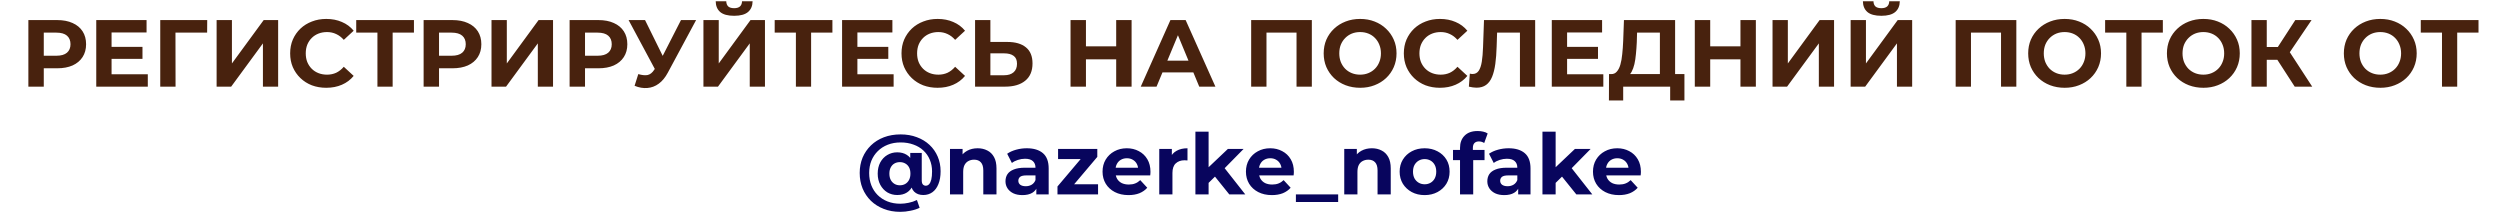
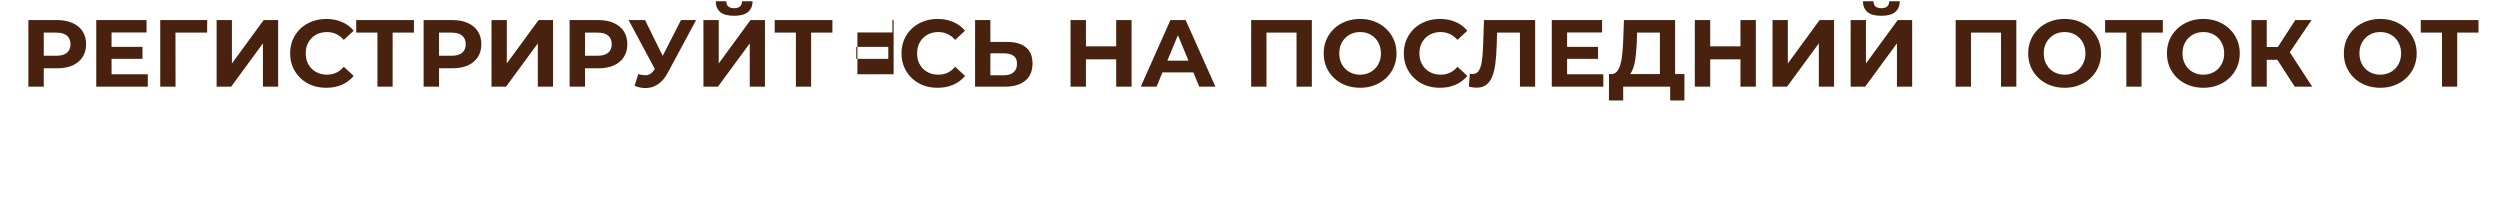
<svg xmlns="http://www.w3.org/2000/svg" width="1183" height="101" viewBox="0 0 1183 101" fill="none">
-   <path d="M13.425 41V9.5H27.06C29.88 9.5 32.31 9.965 34.35 10.895C36.39 11.795 37.965 13.1 39.075 14.81C40.185 16.52 40.74 18.56 40.74 20.93C40.74 23.27 40.185 25.295 39.075 27.005C37.965 28.715 36.39 30.035 34.35 30.965C32.31 31.865 29.88 32.315 27.06 32.315H17.475L20.715 29.03V41H13.425ZM20.715 29.84L17.475 26.375H26.655C28.905 26.375 30.585 25.895 31.695 24.935C32.805 23.975 33.36 22.64 33.36 20.93C33.36 19.19 32.805 17.84 31.695 16.88C30.585 15.92 28.905 15.44 26.655 15.44H17.475L20.715 11.975V29.84ZM52.254 22.19H67.419V27.86H52.254V22.19ZM52.794 35.15H69.939V41H45.549V9.5H69.354V15.35H52.794V35.15ZM75.828 41V9.5H98.058L98.013 15.44H81.363L83.028 13.775L83.073 41H75.828ZM102.502 41V9.5H109.747V30.02L124.777 9.5H131.617V41H124.417V20.525L109.387 41H102.502ZM154.355 41.54C151.925 41.54 149.66 41.15 147.56 40.37C145.49 39.56 143.69 38.42 142.16 36.95C140.63 35.48 139.43 33.755 138.56 31.775C137.72 29.795 137.3 27.62 137.3 25.25C137.3 22.88 137.72 20.705 138.56 18.725C139.43 16.745 140.63 15.02 142.16 13.55C143.72 12.08 145.535 10.955 147.605 10.175C149.675 9.365 151.94 8.96 154.4 8.96C157.13 8.96 159.59 9.44 161.78 10.4C164 11.33 165.86 12.71 167.36 14.54L162.68 18.86C161.6 17.63 160.4 16.715 159.08 16.115C157.76 15.485 156.32 15.17 154.76 15.17C153.29 15.17 151.94 15.41 150.71 15.89C149.48 16.37 148.415 17.06 147.515 17.96C146.615 18.86 145.91 19.925 145.4 21.155C144.92 22.385 144.68 23.75 144.68 25.25C144.68 26.75 144.92 28.115 145.4 29.345C145.91 30.575 146.615 31.64 147.515 32.54C148.415 33.44 149.48 34.13 150.71 34.61C151.94 35.09 153.29 35.33 154.76 35.33C156.32 35.33 157.76 35.03 159.08 34.43C160.4 33.8 161.6 32.855 162.68 31.595L167.36 35.915C165.86 37.745 164 39.14 161.78 40.1C159.59 41.06 157.115 41.54 154.355 41.54ZM178.599 41V13.775L180.264 15.44H168.564V9.5H195.879V15.44H184.179L185.799 13.775V41H178.599ZM200.457 41V9.5H214.092C216.912 9.5 219.342 9.965 221.382 10.895C223.422 11.795 224.997 13.1 226.107 14.81C227.217 16.52 227.772 18.56 227.772 20.93C227.772 23.27 227.217 25.295 226.107 27.005C224.997 28.715 223.422 30.035 221.382 30.965C219.342 31.865 216.912 32.315 214.092 32.315H204.507L207.747 29.03V41H200.457ZM207.747 29.84L204.507 26.375H213.687C215.937 26.375 217.617 25.895 218.727 24.935C219.837 23.975 220.392 22.64 220.392 20.93C220.392 19.19 219.837 17.84 218.727 16.88C217.617 15.92 215.937 15.44 213.687 15.44H204.507L207.747 11.975V29.84ZM232.581 41V9.5H239.826V30.02L254.856 9.5H261.696V41H254.496V20.525L239.466 41H232.581ZM269.539 41V9.5H283.174C285.994 9.5 288.424 9.965 290.464 10.895C292.504 11.795 294.079 13.1 295.189 14.81C296.299 16.52 296.854 18.56 296.854 20.93C296.854 23.27 296.299 25.295 295.189 27.005C294.079 28.715 292.504 30.035 290.464 30.965C288.424 31.865 285.994 32.315 283.174 32.315H273.589L276.829 29.03V41H269.539ZM276.829 29.84L273.589 26.375H282.769C285.019 26.375 286.699 25.895 287.809 24.935C288.919 23.975 289.474 22.64 289.474 20.93C289.474 19.19 288.919 17.84 287.809 16.88C286.699 15.92 285.019 15.44 282.769 15.44H273.589L276.829 11.975V29.84ZM302.039 35.06C303.779 35.57 305.234 35.72 306.404 35.51C307.604 35.27 308.669 34.43 309.599 32.99L311.129 30.695L311.804 29.93L322.244 9.5H329.399L315.989 34.43C314.789 36.68 313.364 38.405 311.714 39.605C310.094 40.805 308.309 41.48 306.359 41.63C304.409 41.81 302.384 41.465 300.284 40.595L302.039 35.06ZM311.669 36.005L297.449 9.5H305.234L315.674 30.65L311.669 36.005ZM332.864 41V9.5H340.109V30.02L355.139 9.5H361.979V41H354.779V20.525L339.749 41H332.864ZM347.399 7.475C344.399 7.475 342.194 6.875 340.784 5.675C339.404 4.475 338.699 2.78 338.669 0.59H343.664C343.694 1.67 344.009 2.495 344.609 3.065C345.239 3.605 346.169 3.875 347.399 3.875C348.599 3.875 349.514 3.605 350.144 3.065C350.774 2.495 351.104 1.67 351.134 0.59H356.129C356.099 2.78 355.379 4.475 353.969 5.675C352.559 6.875 350.369 7.475 347.399 7.475ZM376.617 41V13.775L378.282 15.44H366.582V9.5H393.897V15.44H382.197L383.817 13.775V41H376.617ZM405.179 22.19H420.344V27.86H405.179V22.19ZM405.719 35.15H422.864V41H398.474V9.5H422.279V15.35H405.719V35.15ZM443.647 41.54C441.217 41.54 438.952 41.15 436.852 40.37C434.782 39.56 432.982 38.42 431.452 36.95C429.922 35.48 428.722 33.755 427.852 31.775C427.012 29.795 426.592 27.62 426.592 25.25C426.592 22.88 427.012 20.705 427.852 18.725C428.722 16.745 429.922 15.02 431.452 13.55C433.012 12.08 434.827 10.955 436.897 10.175C438.967 9.365 441.232 8.96 443.692 8.96C446.422 8.96 448.882 9.44 451.072 10.4C453.292 11.33 455.152 12.71 456.652 14.54L451.972 18.86C450.892 17.63 449.692 16.715 448.372 16.115C447.052 15.485 445.612 15.17 444.052 15.17C442.582 15.17 441.232 15.41 440.002 15.89C438.772 16.37 437.707 17.06 436.807 17.96C435.907 18.86 435.202 19.925 434.692 21.155C434.212 22.385 433.972 23.75 433.972 25.25C433.972 26.75 434.212 28.115 434.692 29.345C435.202 30.575 435.907 31.64 436.807 32.54C437.707 33.44 438.772 34.13 440.002 34.61C441.232 35.09 442.582 35.33 444.052 35.33C445.612 35.33 447.052 35.03 448.372 34.43C449.692 33.8 450.892 32.855 451.972 31.595L456.652 35.915C455.152 37.745 453.292 39.14 451.072 40.1C448.882 41.06 446.407 41.54 443.647 41.54ZM476.659 19.85C480.469 19.85 483.409 20.705 485.479 22.415C487.549 24.095 488.584 26.63 488.584 30.02C488.584 33.62 487.429 36.35 485.119 38.21C482.839 40.07 479.674 41 475.624 41H461.404V9.5H468.649V19.85H476.659ZM475.219 35.6C477.079 35.6 478.549 35.135 479.629 34.205C480.709 33.275 481.249 31.925 481.249 30.155C481.249 28.415 480.709 27.17 479.629 26.42C478.579 25.64 477.109 25.25 475.219 25.25H468.649V35.6H475.219ZM528.18 9.5H535.47V41H528.18V9.5ZM513.87 41H506.58V9.5H513.87V41ZM528.72 28.085H513.33V21.92H528.72V28.085ZM539.807 41L553.847 9.5H561.047L575.132 41H567.482L555.962 13.19H558.842L547.277 41H539.807ZM546.827 34.25L548.762 28.715H564.962L566.942 34.25H546.827ZM592.053 41V9.5H620.763V41H613.518V13.775L615.183 15.44H597.633L599.298 13.775V41H592.053ZM643.647 41.54C641.157 41.54 638.847 41.135 636.717 40.325C634.617 39.515 632.787 38.375 631.227 36.905C629.697 35.435 628.497 33.71 627.627 31.73C626.787 29.75 626.367 27.59 626.367 25.25C626.367 22.91 626.787 20.75 627.627 18.77C628.497 16.79 629.712 15.065 631.272 13.595C632.832 12.125 634.662 10.985 636.762 10.175C638.862 9.365 641.142 8.96 643.602 8.96C646.092 8.96 648.372 9.365 650.442 10.175C652.542 10.985 654.357 12.125 655.887 13.595C657.447 15.065 658.662 16.79 659.532 18.77C660.402 20.72 660.837 22.88 660.837 25.25C660.837 27.59 660.402 29.765 659.532 31.775C658.662 33.755 657.447 35.48 655.887 36.95C654.357 38.39 652.542 39.515 650.442 40.325C648.372 41.135 646.107 41.54 643.647 41.54ZM643.602 35.33C645.012 35.33 646.302 35.09 647.472 34.61C648.672 34.13 649.722 33.44 650.622 32.54C651.522 31.64 652.212 30.575 652.692 29.345C653.202 28.115 653.457 26.75 653.457 25.25C653.457 23.75 653.202 22.385 652.692 21.155C652.212 19.925 651.522 18.86 650.622 17.96C649.752 17.06 648.717 16.37 647.517 15.89C646.317 15.41 645.012 15.17 643.602 15.17C642.192 15.17 640.887 15.41 639.687 15.89C638.517 16.37 637.482 17.06 636.582 17.96C635.682 18.86 634.977 19.925 634.467 21.155C633.987 22.385 633.747 23.75 633.747 25.25C633.747 26.72 633.987 28.085 634.467 29.345C634.977 30.575 635.667 31.64 636.537 32.54C637.437 33.44 638.487 34.13 639.687 34.61C640.887 35.09 642.192 35.33 643.602 35.33ZM681.348 41.54C678.918 41.54 676.653 41.15 674.553 40.37C672.483 39.56 670.683 38.42 669.153 36.95C667.623 35.48 666.423 33.755 665.553 31.775C664.713 29.795 664.293 27.62 664.293 25.25C664.293 22.88 664.713 20.705 665.553 18.725C666.423 16.745 667.623 15.02 669.153 13.55C670.713 12.08 672.528 10.955 674.598 10.175C676.668 9.365 678.933 8.96 681.393 8.96C684.123 8.96 686.583 9.44 688.773 10.4C690.993 11.33 692.853 12.71 694.353 14.54L689.673 18.86C688.593 17.63 687.393 16.715 686.073 16.115C684.753 15.485 683.313 15.17 681.753 15.17C680.283 15.17 678.933 15.41 677.703 15.89C676.473 16.37 675.408 17.06 674.508 17.96C673.608 18.86 672.903 19.925 672.393 21.155C671.913 22.385 671.673 23.75 671.673 25.25C671.673 26.75 671.913 28.115 672.393 29.345C672.903 30.575 673.608 31.64 674.508 32.54C675.408 33.44 676.473 34.13 677.703 34.61C678.933 35.09 680.283 35.33 681.753 35.33C683.313 35.33 684.753 35.03 686.073 34.43C687.393 33.8 688.593 32.855 689.673 31.595L694.353 35.915C692.853 37.745 690.993 39.14 688.773 40.1C686.583 41.06 684.108 41.54 681.348 41.54ZM698.672 41.495C698.132 41.495 697.562 41.45 696.962 41.36C696.392 41.27 695.762 41.15 695.072 41L695.522 34.835C695.942 34.955 696.377 35.015 696.827 35.015C698.057 35.015 699.017 34.52 699.707 33.53C700.397 32.51 700.892 31.055 701.192 29.165C701.492 27.275 701.687 24.98 701.777 22.28L702.227 9.5H726.437V41H719.237V13.775L720.902 15.44H706.997L708.482 13.685L708.212 22.01C708.122 25.1 707.912 27.845 707.582 30.245C707.252 32.645 706.742 34.685 706.052 36.365C705.362 38.045 704.417 39.32 703.217 40.19C702.017 41.06 700.502 41.495 698.672 41.495ZM741.009 22.19H756.174V27.86H741.009V22.19ZM741.549 35.15H758.694V41H734.304V9.5H758.109V15.35H741.549V35.15ZM785.462 37.76V15.44H774.662L774.527 20.03C774.437 21.98 774.302 23.825 774.122 25.565C773.972 27.305 773.732 28.895 773.402 30.335C773.072 31.745 772.637 32.945 772.097 33.935C771.587 34.925 770.942 35.63 770.162 36.05L762.377 35.06C763.457 35.09 764.342 34.715 765.032 33.935C765.752 33.155 766.322 32.06 766.742 30.65C767.162 29.21 767.462 27.53 767.642 25.61C767.852 23.69 768.002 21.605 768.092 19.355L768.452 9.5H792.662V37.76H785.462ZM761.342 47.525L761.387 35.06H797.072V47.525H790.322V41H768.092V47.525H761.342ZM823.58 9.5H830.87V41H823.58V9.5ZM809.27 41H801.98V9.5H809.27V41ZM824.12 28.085H808.73V21.92H824.12V28.085ZM838.762 41V9.5H846.007V30.02L861.037 9.5H867.877V41H860.677V20.525L845.647 41H838.762ZM875.72 41V9.5H882.965V30.02L897.995 9.5H904.835V41H897.635V20.525L882.605 41H875.72ZM890.255 7.475C887.255 7.475 885.05 6.875 883.64 5.675C882.26 4.475 881.555 2.78 881.525 0.59H886.52C886.55 1.67 886.865 2.495 887.465 3.065C888.095 3.605 889.025 3.875 890.255 3.875C891.455 3.875 892.37 3.605 893 3.065C893.63 2.495 893.96 1.67 893.99 0.59H898.985C898.955 2.78 898.235 4.475 896.825 5.675C895.415 6.875 893.225 7.475 890.255 7.475ZM925.422 41V9.5H954.132V41H946.887V13.775L948.552 15.44H931.002L932.667 13.775V41H925.422ZM977.016 41.54C974.526 41.54 972.216 41.135 970.086 40.325C967.986 39.515 966.156 38.375 964.596 36.905C963.066 35.435 961.866 33.71 960.996 31.73C960.156 29.75 959.736 27.59 959.736 25.25C959.736 22.91 960.156 20.75 960.996 18.77C961.866 16.79 963.081 15.065 964.641 13.595C966.201 12.125 968.031 10.985 970.131 10.175C972.231 9.365 974.511 8.96 976.971 8.96C979.461 8.96 981.741 9.365 983.811 10.175C985.911 10.985 987.726 12.125 989.256 13.595C990.816 15.065 992.031 16.79 992.901 18.77C993.771 20.72 994.206 22.88 994.206 25.25C994.206 27.59 993.771 29.765 992.901 31.775C992.031 33.755 990.816 35.48 989.256 36.95C987.726 38.39 985.911 39.515 983.811 40.325C981.741 41.135 979.476 41.54 977.016 41.54ZM976.971 35.33C978.381 35.33 979.671 35.09 980.841 34.61C982.041 34.13 983.091 33.44 983.991 32.54C984.891 31.64 985.581 30.575 986.061 29.345C986.571 28.115 986.826 26.75 986.826 25.25C986.826 23.75 986.571 22.385 986.061 21.155C985.581 19.925 984.891 18.86 983.991 17.96C983.121 17.06 982.086 16.37 980.886 15.89C979.686 15.41 978.381 15.17 976.971 15.17C975.561 15.17 974.256 15.41 973.056 15.89C971.886 16.37 970.851 17.06 969.951 17.96C969.051 18.86 968.346 19.925 967.836 21.155C967.356 22.385 967.116 23.75 967.116 25.25C967.116 26.72 967.356 28.085 967.836 29.345C968.346 30.575 969.036 31.64 969.906 32.54C970.806 33.44 971.856 34.13 973.056 34.61C974.256 35.09 975.561 35.33 976.971 35.33ZM1006.18 41V13.775L1007.84 15.44H996.142V9.5H1023.46V15.44H1011.76L1013.38 13.775V41H1006.18ZM1042.67 41.54C1040.18 41.54 1037.87 41.135 1035.74 40.325C1033.64 39.515 1031.81 38.375 1030.25 36.905C1028.72 35.435 1027.52 33.71 1026.65 31.73C1025.81 29.75 1025.39 27.59 1025.39 25.25C1025.39 22.91 1025.81 20.75 1026.65 18.77C1027.52 16.79 1028.74 15.065 1030.3 13.595C1031.86 12.125 1033.69 10.985 1035.79 10.175C1037.89 9.365 1040.17 8.96 1042.63 8.96C1045.12 8.96 1047.4 9.365 1049.47 10.175C1051.57 10.985 1053.38 12.125 1054.91 13.595C1056.47 15.065 1057.69 16.79 1058.56 18.77C1059.43 20.72 1059.86 22.88 1059.86 25.25C1059.86 27.59 1059.43 29.765 1058.56 31.775C1057.69 33.755 1056.47 35.48 1054.91 36.95C1053.38 38.39 1051.57 39.515 1049.47 40.325C1047.4 41.135 1045.13 41.54 1042.67 41.54ZM1042.63 35.33C1044.04 35.33 1045.33 35.09 1046.5 34.61C1047.7 34.13 1048.75 33.44 1049.65 32.54C1050.55 31.64 1051.24 30.575 1051.72 29.345C1052.23 28.115 1052.48 26.75 1052.48 25.25C1052.48 23.75 1052.23 22.385 1051.72 21.155C1051.24 19.925 1050.55 18.86 1049.65 17.96C1048.78 17.06 1047.74 16.37 1046.54 15.89C1045.34 15.41 1044.04 15.17 1042.63 15.17C1041.22 15.17 1039.91 15.41 1038.71 15.89C1037.54 16.37 1036.51 17.06 1035.61 17.96C1034.71 18.86 1034 19.925 1033.49 21.155C1033.01 22.385 1032.77 23.75 1032.77 25.25C1032.77 26.72 1033.01 28.085 1033.49 29.345C1034 30.575 1034.69 31.64 1035.56 32.54C1036.46 33.44 1037.51 34.13 1038.71 34.61C1039.91 35.09 1041.22 35.33 1042.63 35.33ZM1085.86 41L1076.05 25.835L1081.95 22.28L1094.14 41H1085.86ZM1065.39 41V9.5H1072.63V41H1065.39ZM1070.52 28.31V22.235H1081.5V28.31H1070.52ZM1082.62 26.06L1075.92 25.25L1086.13 9.5H1093.83L1082.62 26.06ZM1126.39 41.54C1123.9 41.54 1121.59 41.135 1119.46 40.325C1117.36 39.515 1115.53 38.375 1113.97 36.905C1112.44 35.435 1111.24 33.71 1110.37 31.73C1109.53 29.75 1109.11 27.59 1109.11 25.25C1109.11 22.91 1109.53 20.75 1110.37 18.77C1111.24 16.79 1112.45 15.065 1114.01 13.595C1115.57 12.125 1117.4 10.985 1119.5 10.175C1121.6 9.365 1123.88 8.96 1126.34 8.96C1128.83 8.96 1131.11 9.365 1133.18 10.175C1135.28 10.985 1137.1 12.125 1138.63 13.595C1140.19 15.065 1141.4 16.79 1142.27 18.77C1143.14 20.72 1143.58 22.88 1143.58 25.25C1143.58 27.59 1143.14 29.765 1142.27 31.775C1141.4 33.755 1140.19 35.48 1138.63 36.95C1137.1 38.39 1135.28 39.515 1133.18 40.325C1131.11 41.135 1128.85 41.54 1126.39 41.54ZM1126.34 35.33C1127.75 35.33 1129.04 35.09 1130.21 34.61C1131.41 34.13 1132.46 33.44 1133.36 32.54C1134.26 31.64 1134.95 30.575 1135.43 29.345C1135.94 28.115 1136.2 26.75 1136.2 25.25C1136.2 23.75 1135.94 22.385 1135.43 21.155C1134.95 19.925 1134.26 18.86 1133.36 17.96C1132.49 17.06 1131.46 16.37 1130.26 15.89C1129.06 15.41 1127.75 15.17 1126.34 15.17C1124.93 15.17 1123.63 15.41 1122.43 15.89C1121.26 16.37 1120.22 17.06 1119.32 17.96C1118.42 18.86 1117.72 19.925 1117.21 21.155C1116.73 22.385 1116.49 23.75 1116.49 25.25C1116.49 26.72 1116.73 28.085 1117.21 29.345C1117.72 30.575 1118.41 31.64 1119.28 32.54C1120.18 33.44 1121.23 34.13 1122.43 34.61C1123.63 35.09 1124.93 35.33 1126.34 35.33ZM1155.55 41V13.775L1157.21 15.44H1145.51V9.5H1172.83V15.44H1161.13L1162.75 13.775V41H1155.55Z" fill="#48220E" />
-   <path d="M426.01 100.24C423.13 100.24 420.517 99.773 418.17 98.84C415.823 97.933 413.797 96.653 412.09 95C410.41 93.347 409.103 91.4 408.17 89.16C407.263 86.92 406.81 84.48 406.81 81.84C406.81 79.227 407.263 76.813 408.17 74.6C409.103 72.387 410.423 70.453 412.13 68.8C413.837 67.147 415.877 65.867 418.25 64.96C420.623 64.053 423.263 63.6 426.17 63.6C428.97 63.6 431.53 64.04 433.85 64.92C436.17 65.773 438.17 66.987 439.85 68.56C441.53 70.133 442.823 71.987 443.73 74.12C444.637 76.227 445.09 78.533 445.09 81.04C445.09 83.413 444.743 85.44 444.05 87.12C443.383 88.8 442.437 90.08 441.21 90.96C439.983 91.84 438.543 92.28 436.89 92.28C435.077 92.28 433.637 91.747 432.57 90.68C431.503 89.613 430.97 88.053 430.97 86V84.16L431.09 82L430.73 76.2V72.36H436.17V85.32C436.17 86.28 436.357 86.947 436.73 87.32C437.103 87.693 437.557 87.88 438.09 87.88C438.703 87.88 439.223 87.64 439.65 87.16C440.103 86.68 440.45 85.947 440.69 84.96C440.93 83.947 441.05 82.667 441.05 81.12C441.05 79.093 440.69 77.24 439.97 75.56C439.277 73.88 438.263 72.427 436.93 71.2C435.623 69.973 434.05 69.04 432.21 68.4C430.397 67.733 428.383 67.4 426.17 67.4C423.957 67.4 421.93 67.76 420.09 68.48C418.25 69.2 416.677 70.213 415.37 71.52C414.063 72.8 413.05 74.32 412.33 76.08C411.637 77.84 411.29 79.76 411.29 81.84C411.29 83.973 411.637 85.933 412.33 87.72C413.023 89.48 414.01 91 415.29 92.28C416.597 93.587 418.157 94.6 419.97 95.32C421.783 96.04 423.797 96.4 426.01 96.4C427.29 96.4 428.61 96.253 429.97 95.96C431.33 95.693 432.637 95.253 433.89 94.64L435.17 98.32C433.943 98.933 432.503 99.4 430.85 99.72C429.223 100.067 427.61 100.24 426.01 100.24ZM424.57 92.28C422.863 92.28 421.303 91.867 419.89 91.04C418.503 90.187 417.397 89 416.57 87.48C415.743 85.933 415.33 84.16 415.33 82.16C415.33 80.16 415.73 78.4 416.53 76.88C417.357 75.36 418.463 74.187 419.85 73.36C421.263 72.507 422.837 72.08 424.57 72.08C426.33 72.08 427.837 72.48 429.09 73.28C430.343 74.08 431.303 75.227 431.97 76.72C432.637 78.213 432.97 80.027 432.97 82.16C432.97 84.267 432.65 86.08 432.01 87.6C431.37 89.12 430.423 90.28 429.17 91.08C427.943 91.88 426.41 92.28 424.57 92.28ZM425.81 87.68C426.77 87.68 427.623 87.467 428.37 87.04C429.143 86.587 429.743 85.947 430.17 85.12C430.597 84.293 430.81 83.307 430.81 82.16C430.81 80.987 430.597 80 430.17 79.2C429.743 78.4 429.143 77.787 428.37 77.36C427.623 76.933 426.77 76.72 425.81 76.72C424.85 76.72 423.997 76.933 423.25 77.36C422.503 77.787 421.917 78.413 421.49 79.24C421.063 80.04 420.85 81.013 420.85 82.16C420.85 83.307 421.063 84.293 421.49 85.12C421.917 85.92 422.503 86.547 423.25 87C423.997 87.453 424.85 87.68 425.81 87.68ZM462.616 70.16C464.323 70.16 465.843 70.507 467.176 71.2C468.536 71.867 469.603 72.907 470.376 74.32C471.15 75.707 471.536 77.493 471.536 79.68V92H465.296V80.64C465.296 78.907 464.91 77.627 464.136 76.8C463.39 75.973 462.323 75.56 460.936 75.56C459.95 75.56 459.056 75.773 458.256 76.2C457.483 76.6 456.87 77.227 456.416 78.08C455.99 78.933 455.776 80.027 455.776 81.36V92H449.536V70.48H455.496V76.44L454.376 74.64C455.15 73.2 456.256 72.093 457.696 71.32C459.136 70.547 460.776 70.16 462.616 70.16ZM490.393 92V87.8L489.993 86.88V79.36C489.993 78.027 489.579 76.987 488.753 76.24C487.953 75.493 486.713 75.12 485.033 75.12C483.886 75.12 482.753 75.307 481.633 75.68C480.539 76.027 479.606 76.507 478.833 77.12L476.593 72.76C477.766 71.933 479.179 71.293 480.833 70.84C482.486 70.387 484.166 70.16 485.873 70.16C489.153 70.16 491.699 70.933 493.513 72.48C495.326 74.027 496.233 76.44 496.233 79.72V92H490.393ZM483.833 92.32C482.153 92.32 480.713 92.04 479.513 91.48C478.313 90.893 477.393 90.107 476.753 89.12C476.113 88.133 475.793 87.027 475.793 85.8C475.793 84.52 476.099 83.4 476.713 82.44C477.353 81.48 478.353 80.733 479.713 80.2C481.073 79.64 482.846 79.36 485.033 79.36H490.753V83H485.713C484.246 83 483.233 83.24 482.673 83.72C482.139 84.2 481.873 84.8 481.873 85.52C481.873 86.32 482.179 86.96 482.793 87.44C483.433 87.893 484.299 88.12 485.393 88.12C486.433 88.12 487.366 87.88 488.193 87.4C489.019 86.893 489.619 86.16 489.993 85.2L490.953 88.08C490.499 89.467 489.673 90.52 488.473 91.24C487.273 91.96 485.726 92.32 483.833 92.32ZM500.4 92V88.24L513.12 73.2L514.2 75.28H500.68V70.48H519.24V74.24L506.52 89.28L505.4 87.2H519.6V92H500.4ZM534.005 92.32C531.552 92.32 529.392 91.84 527.525 90.88C525.685 89.92 524.259 88.613 523.245 86.96C522.232 85.28 521.725 83.373 521.725 81.24C521.725 79.08 522.219 77.173 523.205 75.52C524.219 73.84 525.592 72.533 527.325 71.6C529.059 70.64 531.019 70.16 533.205 70.16C535.312 70.16 537.205 70.613 538.885 71.52C540.592 72.4 541.939 73.68 542.925 75.36C543.912 77.013 544.405 79 544.405 81.32C544.405 81.56 544.392 81.84 544.365 82.16C544.339 82.453 544.312 82.733 544.285 83H526.805V79.36H541.005L538.605 80.44C538.605 79.32 538.379 78.347 537.925 77.52C537.472 76.693 536.845 76.053 536.045 75.6C535.245 75.12 534.312 74.88 533.245 74.88C532.179 74.88 531.232 75.12 530.405 75.6C529.605 76.053 528.979 76.707 528.525 77.56C528.072 78.387 527.845 79.373 527.845 80.52V81.48C527.845 82.653 528.099 83.693 528.605 84.6C529.139 85.48 529.872 86.16 530.805 86.64C531.765 87.093 532.885 87.32 534.165 87.32C535.312 87.32 536.312 87.147 537.165 86.8C538.045 86.453 538.845 85.933 539.565 85.24L542.885 88.84C541.899 89.96 540.659 90.827 539.165 91.44C537.672 92.027 535.952 92.32 534.005 92.32ZM548.56 92V70.48H554.52V76.56L553.68 74.8C554.32 73.28 555.346 72.133 556.76 71.36C558.173 70.56 559.893 70.16 561.92 70.16V75.92C561.653 75.893 561.413 75.88 561.2 75.88C560.986 75.853 560.76 75.84 560.52 75.84C558.813 75.84 557.426 76.333 556.36 77.32C555.32 78.28 554.8 79.787 554.8 81.84V92H548.56ZM570.829 87.6L570.989 80L581.029 70.48H588.469L578.829 80.28L575.589 82.92L570.829 87.6ZM565.669 92V62.32H571.909V92H565.669ZM581.709 92L574.429 82.96L578.349 78.12L589.269 92H581.709ZM601.857 92.32C599.404 92.32 597.244 91.84 595.377 90.88C593.537 89.92 592.11 88.613 591.097 86.96C590.084 85.28 589.577 83.373 589.577 81.24C589.577 79.08 590.07 77.173 591.057 75.52C592.07 73.84 593.444 72.533 595.177 71.6C596.91 70.64 598.87 70.16 601.057 70.16C603.164 70.16 605.057 70.613 606.737 71.52C608.444 72.4 609.79 73.68 610.777 75.36C611.764 77.013 612.257 79 612.257 81.32C612.257 81.56 612.244 81.84 612.217 82.16C612.19 82.453 612.164 82.733 612.137 83H594.657V79.36H608.857L606.457 80.44C606.457 79.32 606.23 78.347 605.777 77.52C605.324 76.693 604.697 76.053 603.897 75.6C603.097 75.12 602.164 74.88 601.097 74.88C600.03 74.88 599.084 75.12 598.257 75.6C597.457 76.053 596.83 76.707 596.377 77.56C595.924 78.387 595.697 79.373 595.697 80.52V81.48C595.697 82.653 595.95 83.693 596.457 84.6C596.99 85.48 597.724 86.16 598.657 86.64C599.617 87.093 600.737 87.32 602.017 87.32C603.164 87.32 604.164 87.147 605.017 86.8C605.897 86.453 606.697 85.933 607.417 85.24L610.737 88.84C609.75 89.96 608.51 90.827 607.017 91.44C605.524 92.027 603.804 92.32 601.857 92.32ZM613.219 95.6V92H633.219V95.6H613.219ZM649.179 70.16C650.885 70.16 652.405 70.507 653.739 71.2C655.099 71.867 656.165 72.907 656.939 74.32C657.712 75.707 658.099 77.493 658.099 79.68V92H651.859V80.64C651.859 78.907 651.472 77.627 650.699 76.8C649.952 75.973 648.885 75.56 647.499 75.56C646.512 75.56 645.619 75.773 644.819 76.2C644.045 76.6 643.432 77.227 642.979 78.08C642.552 78.933 642.339 80.027 642.339 81.36V92H636.099V70.48H642.059V76.44L640.939 74.64C641.712 73.2 642.819 72.093 644.259 71.32C645.699 70.547 647.339 70.16 649.179 70.16ZM674.151 92.32C671.858 92.32 669.818 91.84 668.031 90.88C666.271 89.92 664.871 88.613 663.831 86.96C662.818 85.28 662.311 83.373 662.311 81.24C662.311 79.08 662.818 77.173 663.831 75.52C664.871 73.84 666.271 72.533 668.031 71.6C669.818 70.64 671.858 70.16 674.151 70.16C676.418 70.16 678.445 70.64 680.231 71.6C682.018 72.533 683.418 73.827 684.431 75.48C685.445 77.133 685.951 79.053 685.951 81.24C685.951 83.373 685.445 85.28 684.431 86.96C683.418 88.613 682.018 89.92 680.231 90.88C678.445 91.84 676.418 92.32 674.151 92.32ZM674.151 87.2C675.191 87.2 676.125 86.96 676.951 86.48C677.778 86 678.431 85.32 678.911 84.44C679.391 83.533 679.631 82.467 679.631 81.24C679.631 79.987 679.391 78.92 678.911 78.04C678.431 77.16 677.778 76.48 676.951 76C676.125 75.52 675.191 75.28 674.151 75.28C673.111 75.28 672.178 75.52 671.351 76C670.525 76.48 669.858 77.16 669.351 78.04C668.871 78.92 668.631 79.987 668.631 81.24C668.631 82.467 668.871 83.533 669.351 84.44C669.858 85.32 670.525 86 671.351 86.48C672.178 86.96 673.111 87.2 674.151 87.2ZM690.882 92V70C690.882 67.573 691.602 65.64 693.042 64.2C694.482 62.733 696.536 62 699.202 62C700.109 62 700.976 62.093 701.802 62.28C702.656 62.467 703.376 62.76 703.962 63.16L702.322 67.68C701.976 67.44 701.589 67.253 701.162 67.12C700.736 66.987 700.282 66.92 699.802 66.92C698.896 66.92 698.189 67.187 697.682 67.72C697.202 68.227 696.962 69 696.962 70.04V72.04L697.122 74.72V92H690.882ZM687.562 75.76V70.96H702.482V75.76H687.562ZM718.4 92V87.8L718 86.88V79.36C718 78.027 717.587 76.987 716.76 76.24C715.96 75.493 714.72 75.12 713.04 75.12C711.894 75.12 710.76 75.307 709.64 75.68C708.547 76.027 707.614 76.507 706.84 77.12L704.6 72.76C705.774 71.933 707.187 71.293 708.84 70.84C710.494 70.387 712.174 70.16 713.88 70.16C717.16 70.16 719.707 70.933 721.52 72.48C723.334 74.027 724.24 76.44 724.24 79.72V92H718.4ZM711.84 92.32C710.16 92.32 708.72 92.04 707.52 91.48C706.32 90.893 705.4 90.107 704.76 89.12C704.12 88.133 703.8 87.027 703.8 85.8C703.8 84.52 704.107 83.4 704.72 82.44C705.36 81.48 706.36 80.733 707.72 80.2C709.08 79.64 710.854 79.36 713.04 79.36H718.76V83H713.72C712.254 83 711.24 83.24 710.68 83.72C710.147 84.2 709.88 84.8 709.88 85.52C709.88 86.32 710.187 86.96 710.8 87.44C711.44 87.893 712.307 88.12 713.4 88.12C714.44 88.12 715.374 87.88 716.2 87.4C717.027 86.893 717.627 86.16 718 85.2L718.96 88.08C718.507 89.467 717.68 90.52 716.48 91.24C715.28 91.96 713.734 92.32 711.84 92.32ZM735.048 87.6L735.208 80L745.248 70.48H752.688L743.048 80.28L739.808 82.92L735.048 87.6ZM729.888 92V62.32H736.128V92H729.888ZM745.928 92L738.648 82.96L742.568 78.12L753.488 92H745.928ZM766.076 92.32C763.622 92.32 761.462 91.84 759.596 90.88C757.756 89.92 756.329 88.613 755.316 86.96C754.302 85.28 753.796 83.373 753.796 81.24C753.796 79.08 754.289 77.173 755.276 75.52C756.289 73.84 757.662 72.533 759.396 71.6C761.129 70.64 763.089 70.16 765.276 70.16C767.382 70.16 769.276 70.613 770.956 71.52C772.662 72.4 774.009 73.68 774.996 75.36C775.982 77.013 776.476 79 776.476 81.32C776.476 81.56 776.462 81.84 776.436 82.16C776.409 82.453 776.382 82.733 776.356 83H758.876V79.36H773.076L770.676 80.44C770.676 79.32 770.449 78.347 769.996 77.52C769.542 76.693 768.916 76.053 768.116 75.6C767.316 75.12 766.382 74.88 765.316 74.88C764.249 74.88 763.302 75.12 762.476 75.6C761.676 76.053 761.049 76.707 760.596 77.56C760.142 78.387 759.916 79.373 759.916 80.52V81.48C759.916 82.653 760.169 83.693 760.676 84.6C761.209 85.48 761.942 86.16 762.876 86.64C763.836 87.093 764.956 87.32 766.236 87.32C767.382 87.32 768.382 87.147 769.236 86.8C770.116 86.453 770.916 85.933 771.636 85.24L774.956 88.84C773.969 89.96 772.729 90.827 771.236 91.44C769.742 92.027 768.022 92.32 766.076 92.32Z" fill="#08055D" />
+   <path d="M13.425 41V9.5H27.06C29.88 9.5 32.31 9.965 34.35 10.895C36.39 11.795 37.965 13.1 39.075 14.81C40.185 16.52 40.74 18.56 40.74 20.93C40.74 23.27 40.185 25.295 39.075 27.005C37.965 28.715 36.39 30.035 34.35 30.965C32.31 31.865 29.88 32.315 27.06 32.315H17.475L20.715 29.03V41H13.425ZM20.715 29.84L17.475 26.375H26.655C28.905 26.375 30.585 25.895 31.695 24.935C32.805 23.975 33.36 22.64 33.36 20.93C33.36 19.19 32.805 17.84 31.695 16.88C30.585 15.92 28.905 15.44 26.655 15.44H17.475L20.715 11.975V29.84ZM52.254 22.19H67.419V27.86H52.254V22.19ZM52.794 35.15H69.939V41H45.549V9.5H69.354V15.35H52.794V35.15ZM75.828 41V9.5H98.058L98.013 15.44H81.363L83.028 13.775L83.073 41H75.828ZM102.502 41V9.5H109.747V30.02L124.777 9.5H131.617V41H124.417V20.525L109.387 41H102.502ZM154.355 41.54C151.925 41.54 149.66 41.15 147.56 40.37C145.49 39.56 143.69 38.42 142.16 36.95C140.63 35.48 139.43 33.755 138.56 31.775C137.72 29.795 137.3 27.62 137.3 25.25C137.3 22.88 137.72 20.705 138.56 18.725C139.43 16.745 140.63 15.02 142.16 13.55C143.72 12.08 145.535 10.955 147.605 10.175C149.675 9.365 151.94 8.96 154.4 8.96C157.13 8.96 159.59 9.44 161.78 10.4C164 11.33 165.86 12.71 167.36 14.54L162.68 18.86C161.6 17.63 160.4 16.715 159.08 16.115C157.76 15.485 156.32 15.17 154.76 15.17C153.29 15.17 151.94 15.41 150.71 15.89C149.48 16.37 148.415 17.06 147.515 17.96C146.615 18.86 145.91 19.925 145.4 21.155C144.92 22.385 144.68 23.75 144.68 25.25C144.68 26.75 144.92 28.115 145.4 29.345C145.91 30.575 146.615 31.64 147.515 32.54C148.415 33.44 149.48 34.13 150.71 34.61C151.94 35.09 153.29 35.33 154.76 35.33C156.32 35.33 157.76 35.03 159.08 34.43C160.4 33.8 161.6 32.855 162.68 31.595L167.36 35.915C165.86 37.745 164 39.14 161.78 40.1C159.59 41.06 157.115 41.54 154.355 41.54ZM178.599 41V13.775L180.264 15.44H168.564V9.5H195.879V15.44H184.179L185.799 13.775V41H178.599ZM200.457 41V9.5H214.092C216.912 9.5 219.342 9.965 221.382 10.895C223.422 11.795 224.997 13.1 226.107 14.81C227.217 16.52 227.772 18.56 227.772 20.93C227.772 23.27 227.217 25.295 226.107 27.005C224.997 28.715 223.422 30.035 221.382 30.965C219.342 31.865 216.912 32.315 214.092 32.315H204.507L207.747 29.03V41H200.457ZM207.747 29.84L204.507 26.375H213.687C215.937 26.375 217.617 25.895 218.727 24.935C219.837 23.975 220.392 22.64 220.392 20.93C220.392 19.19 219.837 17.84 218.727 16.88C217.617 15.92 215.937 15.44 213.687 15.44H204.507L207.747 11.975V29.84ZM232.581 41V9.5H239.826V30.02L254.856 9.5H261.696V41H254.496V20.525L239.466 41H232.581ZM269.539 41V9.5H283.174C285.994 9.5 288.424 9.965 290.464 10.895C292.504 11.795 294.079 13.1 295.189 14.81C296.299 16.52 296.854 18.56 296.854 20.93C296.854 23.27 296.299 25.295 295.189 27.005C294.079 28.715 292.504 30.035 290.464 30.965C288.424 31.865 285.994 32.315 283.174 32.315H273.589L276.829 29.03V41H269.539ZM276.829 29.84L273.589 26.375H282.769C285.019 26.375 286.699 25.895 287.809 24.935C288.919 23.975 289.474 22.64 289.474 20.93C289.474 19.19 288.919 17.84 287.809 16.88C286.699 15.92 285.019 15.44 282.769 15.44H273.589L276.829 11.975V29.84ZM302.039 35.06C303.779 35.57 305.234 35.72 306.404 35.51C307.604 35.27 308.669 34.43 309.599 32.99L311.129 30.695L311.804 29.93L322.244 9.5H329.399L315.989 34.43C314.789 36.68 313.364 38.405 311.714 39.605C310.094 40.805 308.309 41.48 306.359 41.63C304.409 41.81 302.384 41.465 300.284 40.595L302.039 35.06ZM311.669 36.005L297.449 9.5H305.234L315.674 30.65L311.669 36.005ZM332.864 41V9.5H340.109V30.02L355.139 9.5H361.979V41H354.779V20.525L339.749 41H332.864ZM347.399 7.475C344.399 7.475 342.194 6.875 340.784 5.675C339.404 4.475 338.699 2.78 338.669 0.59H343.664C343.694 1.67 344.009 2.495 344.609 3.065C345.239 3.605 346.169 3.875 347.399 3.875C348.599 3.875 349.514 3.605 350.144 3.065C350.774 2.495 351.104 1.67 351.134 0.59H356.129C356.099 2.78 355.379 4.475 353.969 5.675C352.559 6.875 350.369 7.475 347.399 7.475ZM376.617 41V13.775L378.282 15.44H366.582V9.5H393.897V15.44H382.197L383.817 13.775V41H376.617ZM405.179 22.19H420.344V27.86H405.179V22.19ZM405.719 35.15H422.864V41V9.5H422.279V15.35H405.719V35.15ZM443.647 41.54C441.217 41.54 438.952 41.15 436.852 40.37C434.782 39.56 432.982 38.42 431.452 36.95C429.922 35.48 428.722 33.755 427.852 31.775C427.012 29.795 426.592 27.62 426.592 25.25C426.592 22.88 427.012 20.705 427.852 18.725C428.722 16.745 429.922 15.02 431.452 13.55C433.012 12.08 434.827 10.955 436.897 10.175C438.967 9.365 441.232 8.96 443.692 8.96C446.422 8.96 448.882 9.44 451.072 10.4C453.292 11.33 455.152 12.71 456.652 14.54L451.972 18.86C450.892 17.63 449.692 16.715 448.372 16.115C447.052 15.485 445.612 15.17 444.052 15.17C442.582 15.17 441.232 15.41 440.002 15.89C438.772 16.37 437.707 17.06 436.807 17.96C435.907 18.86 435.202 19.925 434.692 21.155C434.212 22.385 433.972 23.75 433.972 25.25C433.972 26.75 434.212 28.115 434.692 29.345C435.202 30.575 435.907 31.64 436.807 32.54C437.707 33.44 438.772 34.13 440.002 34.61C441.232 35.09 442.582 35.33 444.052 35.33C445.612 35.33 447.052 35.03 448.372 34.43C449.692 33.8 450.892 32.855 451.972 31.595L456.652 35.915C455.152 37.745 453.292 39.14 451.072 40.1C448.882 41.06 446.407 41.54 443.647 41.54ZM476.659 19.85C480.469 19.85 483.409 20.705 485.479 22.415C487.549 24.095 488.584 26.63 488.584 30.02C488.584 33.62 487.429 36.35 485.119 38.21C482.839 40.07 479.674 41 475.624 41H461.404V9.5H468.649V19.85H476.659ZM475.219 35.6C477.079 35.6 478.549 35.135 479.629 34.205C480.709 33.275 481.249 31.925 481.249 30.155C481.249 28.415 480.709 27.17 479.629 26.42C478.579 25.64 477.109 25.25 475.219 25.25H468.649V35.6H475.219ZM528.18 9.5H535.47V41H528.18V9.5ZM513.87 41H506.58V9.5H513.87V41ZM528.72 28.085H513.33V21.92H528.72V28.085ZM539.807 41L553.847 9.5H561.047L575.132 41H567.482L555.962 13.19H558.842L547.277 41H539.807ZM546.827 34.25L548.762 28.715H564.962L566.942 34.25H546.827ZM592.053 41V9.5H620.763V41H613.518V13.775L615.183 15.44H597.633L599.298 13.775V41H592.053ZM643.647 41.54C641.157 41.54 638.847 41.135 636.717 40.325C634.617 39.515 632.787 38.375 631.227 36.905C629.697 35.435 628.497 33.71 627.627 31.73C626.787 29.75 626.367 27.59 626.367 25.25C626.367 22.91 626.787 20.75 627.627 18.77C628.497 16.79 629.712 15.065 631.272 13.595C632.832 12.125 634.662 10.985 636.762 10.175C638.862 9.365 641.142 8.96 643.602 8.96C646.092 8.96 648.372 9.365 650.442 10.175C652.542 10.985 654.357 12.125 655.887 13.595C657.447 15.065 658.662 16.79 659.532 18.77C660.402 20.72 660.837 22.88 660.837 25.25C660.837 27.59 660.402 29.765 659.532 31.775C658.662 33.755 657.447 35.48 655.887 36.95C654.357 38.39 652.542 39.515 650.442 40.325C648.372 41.135 646.107 41.54 643.647 41.54ZM643.602 35.33C645.012 35.33 646.302 35.09 647.472 34.61C648.672 34.13 649.722 33.44 650.622 32.54C651.522 31.64 652.212 30.575 652.692 29.345C653.202 28.115 653.457 26.75 653.457 25.25C653.457 23.75 653.202 22.385 652.692 21.155C652.212 19.925 651.522 18.86 650.622 17.96C649.752 17.06 648.717 16.37 647.517 15.89C646.317 15.41 645.012 15.17 643.602 15.17C642.192 15.17 640.887 15.41 639.687 15.89C638.517 16.37 637.482 17.06 636.582 17.96C635.682 18.86 634.977 19.925 634.467 21.155C633.987 22.385 633.747 23.75 633.747 25.25C633.747 26.72 633.987 28.085 634.467 29.345C634.977 30.575 635.667 31.64 636.537 32.54C637.437 33.44 638.487 34.13 639.687 34.61C640.887 35.09 642.192 35.33 643.602 35.33ZM681.348 41.54C678.918 41.54 676.653 41.15 674.553 40.37C672.483 39.56 670.683 38.42 669.153 36.95C667.623 35.48 666.423 33.755 665.553 31.775C664.713 29.795 664.293 27.62 664.293 25.25C664.293 22.88 664.713 20.705 665.553 18.725C666.423 16.745 667.623 15.02 669.153 13.55C670.713 12.08 672.528 10.955 674.598 10.175C676.668 9.365 678.933 8.96 681.393 8.96C684.123 8.96 686.583 9.44 688.773 10.4C690.993 11.33 692.853 12.71 694.353 14.54L689.673 18.86C688.593 17.63 687.393 16.715 686.073 16.115C684.753 15.485 683.313 15.17 681.753 15.17C680.283 15.17 678.933 15.41 677.703 15.89C676.473 16.37 675.408 17.06 674.508 17.96C673.608 18.86 672.903 19.925 672.393 21.155C671.913 22.385 671.673 23.75 671.673 25.25C671.673 26.75 671.913 28.115 672.393 29.345C672.903 30.575 673.608 31.64 674.508 32.54C675.408 33.44 676.473 34.13 677.703 34.61C678.933 35.09 680.283 35.33 681.753 35.33C683.313 35.33 684.753 35.03 686.073 34.43C687.393 33.8 688.593 32.855 689.673 31.595L694.353 35.915C692.853 37.745 690.993 39.14 688.773 40.1C686.583 41.06 684.108 41.54 681.348 41.54ZM698.672 41.495C698.132 41.495 697.562 41.45 696.962 41.36C696.392 41.27 695.762 41.15 695.072 41L695.522 34.835C695.942 34.955 696.377 35.015 696.827 35.015C698.057 35.015 699.017 34.52 699.707 33.53C700.397 32.51 700.892 31.055 701.192 29.165C701.492 27.275 701.687 24.98 701.777 22.28L702.227 9.5H726.437V41H719.237V13.775L720.902 15.44H706.997L708.482 13.685L708.212 22.01C708.122 25.1 707.912 27.845 707.582 30.245C707.252 32.645 706.742 34.685 706.052 36.365C705.362 38.045 704.417 39.32 703.217 40.19C702.017 41.06 700.502 41.495 698.672 41.495ZM741.009 22.19H756.174V27.86H741.009V22.19ZM741.549 35.15H758.694V41H734.304V9.5H758.109V15.35H741.549V35.15ZM785.462 37.76V15.44H774.662L774.527 20.03C774.437 21.98 774.302 23.825 774.122 25.565C773.972 27.305 773.732 28.895 773.402 30.335C773.072 31.745 772.637 32.945 772.097 33.935C771.587 34.925 770.942 35.63 770.162 36.05L762.377 35.06C763.457 35.09 764.342 34.715 765.032 33.935C765.752 33.155 766.322 32.06 766.742 30.65C767.162 29.21 767.462 27.53 767.642 25.61C767.852 23.69 768.002 21.605 768.092 19.355L768.452 9.5H792.662V37.76H785.462ZM761.342 47.525L761.387 35.06H797.072V47.525H790.322V41H768.092V47.525H761.342ZM823.58 9.5H830.87V41H823.58V9.5ZM809.27 41H801.98V9.5H809.27V41ZM824.12 28.085H808.73V21.92H824.12V28.085ZM838.762 41V9.5H846.007V30.02L861.037 9.5H867.877V41H860.677V20.525L845.647 41H838.762ZM875.72 41V9.5H882.965V30.02L897.995 9.5H904.835V41H897.635V20.525L882.605 41H875.72ZM890.255 7.475C887.255 7.475 885.05 6.875 883.64 5.675C882.26 4.475 881.555 2.78 881.525 0.59H886.52C886.55 1.67 886.865 2.495 887.465 3.065C888.095 3.605 889.025 3.875 890.255 3.875C891.455 3.875 892.37 3.605 893 3.065C893.63 2.495 893.96 1.67 893.99 0.59H898.985C898.955 2.78 898.235 4.475 896.825 5.675C895.415 6.875 893.225 7.475 890.255 7.475ZM925.422 41V9.5H954.132V41H946.887V13.775L948.552 15.44H931.002L932.667 13.775V41H925.422ZM977.016 41.54C974.526 41.54 972.216 41.135 970.086 40.325C967.986 39.515 966.156 38.375 964.596 36.905C963.066 35.435 961.866 33.71 960.996 31.73C960.156 29.75 959.736 27.59 959.736 25.25C959.736 22.91 960.156 20.75 960.996 18.77C961.866 16.79 963.081 15.065 964.641 13.595C966.201 12.125 968.031 10.985 970.131 10.175C972.231 9.365 974.511 8.96 976.971 8.96C979.461 8.96 981.741 9.365 983.811 10.175C985.911 10.985 987.726 12.125 989.256 13.595C990.816 15.065 992.031 16.79 992.901 18.77C993.771 20.72 994.206 22.88 994.206 25.25C994.206 27.59 993.771 29.765 992.901 31.775C992.031 33.755 990.816 35.48 989.256 36.95C987.726 38.39 985.911 39.515 983.811 40.325C981.741 41.135 979.476 41.54 977.016 41.54ZM976.971 35.33C978.381 35.33 979.671 35.09 980.841 34.61C982.041 34.13 983.091 33.44 983.991 32.54C984.891 31.64 985.581 30.575 986.061 29.345C986.571 28.115 986.826 26.75 986.826 25.25C986.826 23.75 986.571 22.385 986.061 21.155C985.581 19.925 984.891 18.86 983.991 17.96C983.121 17.06 982.086 16.37 980.886 15.89C979.686 15.41 978.381 15.17 976.971 15.17C975.561 15.17 974.256 15.41 973.056 15.89C971.886 16.37 970.851 17.06 969.951 17.96C969.051 18.86 968.346 19.925 967.836 21.155C967.356 22.385 967.116 23.75 967.116 25.25C967.116 26.72 967.356 28.085 967.836 29.345C968.346 30.575 969.036 31.64 969.906 32.54C970.806 33.44 971.856 34.13 973.056 34.61C974.256 35.09 975.561 35.33 976.971 35.33ZM1006.18 41V13.775L1007.84 15.44H996.142V9.5H1023.46V15.44H1011.76L1013.38 13.775V41H1006.18ZM1042.67 41.54C1040.18 41.54 1037.87 41.135 1035.74 40.325C1033.64 39.515 1031.81 38.375 1030.25 36.905C1028.72 35.435 1027.52 33.71 1026.65 31.73C1025.81 29.75 1025.39 27.59 1025.39 25.25C1025.39 22.91 1025.81 20.75 1026.65 18.77C1027.52 16.79 1028.74 15.065 1030.3 13.595C1031.86 12.125 1033.69 10.985 1035.79 10.175C1037.89 9.365 1040.17 8.96 1042.63 8.96C1045.12 8.96 1047.4 9.365 1049.47 10.175C1051.57 10.985 1053.38 12.125 1054.91 13.595C1056.47 15.065 1057.69 16.79 1058.56 18.77C1059.43 20.72 1059.86 22.88 1059.86 25.25C1059.86 27.59 1059.43 29.765 1058.56 31.775C1057.69 33.755 1056.47 35.48 1054.91 36.95C1053.38 38.39 1051.57 39.515 1049.47 40.325C1047.4 41.135 1045.13 41.54 1042.67 41.54ZM1042.63 35.33C1044.04 35.33 1045.33 35.09 1046.5 34.61C1047.7 34.13 1048.75 33.44 1049.65 32.54C1050.55 31.64 1051.24 30.575 1051.72 29.345C1052.23 28.115 1052.48 26.75 1052.48 25.25C1052.48 23.75 1052.23 22.385 1051.72 21.155C1051.24 19.925 1050.55 18.86 1049.65 17.96C1048.78 17.06 1047.74 16.37 1046.54 15.89C1045.34 15.41 1044.04 15.17 1042.63 15.17C1041.22 15.17 1039.91 15.41 1038.71 15.89C1037.54 16.37 1036.51 17.06 1035.61 17.96C1034.71 18.86 1034 19.925 1033.49 21.155C1033.01 22.385 1032.77 23.75 1032.77 25.25C1032.77 26.72 1033.01 28.085 1033.49 29.345C1034 30.575 1034.69 31.64 1035.56 32.54C1036.46 33.44 1037.51 34.13 1038.71 34.61C1039.91 35.09 1041.22 35.33 1042.63 35.33ZM1085.86 41L1076.05 25.835L1081.95 22.28L1094.14 41H1085.86ZM1065.39 41V9.5H1072.63V41H1065.39ZM1070.52 28.31V22.235H1081.5V28.31H1070.52ZM1082.62 26.06L1075.92 25.25L1086.13 9.5H1093.83L1082.62 26.06ZM1126.39 41.54C1123.9 41.54 1121.59 41.135 1119.46 40.325C1117.36 39.515 1115.53 38.375 1113.97 36.905C1112.44 35.435 1111.24 33.71 1110.37 31.73C1109.53 29.75 1109.11 27.59 1109.11 25.25C1109.11 22.91 1109.53 20.75 1110.37 18.77C1111.24 16.79 1112.45 15.065 1114.01 13.595C1115.57 12.125 1117.4 10.985 1119.5 10.175C1121.6 9.365 1123.88 8.96 1126.34 8.96C1128.83 8.96 1131.11 9.365 1133.18 10.175C1135.28 10.985 1137.1 12.125 1138.63 13.595C1140.19 15.065 1141.4 16.79 1142.27 18.77C1143.14 20.72 1143.58 22.88 1143.58 25.25C1143.58 27.59 1143.14 29.765 1142.27 31.775C1141.4 33.755 1140.19 35.48 1138.63 36.95C1137.1 38.39 1135.28 39.515 1133.18 40.325C1131.11 41.135 1128.85 41.54 1126.39 41.54ZM1126.34 35.33C1127.75 35.33 1129.04 35.09 1130.21 34.61C1131.41 34.13 1132.46 33.44 1133.36 32.54C1134.26 31.64 1134.95 30.575 1135.43 29.345C1135.94 28.115 1136.2 26.75 1136.2 25.25C1136.2 23.75 1135.94 22.385 1135.43 21.155C1134.95 19.925 1134.26 18.86 1133.36 17.96C1132.49 17.06 1131.46 16.37 1130.26 15.89C1129.06 15.41 1127.75 15.17 1126.34 15.17C1124.93 15.17 1123.63 15.41 1122.43 15.89C1121.26 16.37 1120.22 17.06 1119.32 17.96C1118.42 18.86 1117.72 19.925 1117.21 21.155C1116.73 22.385 1116.49 23.75 1116.49 25.25C1116.49 26.72 1116.73 28.085 1117.21 29.345C1117.72 30.575 1118.41 31.64 1119.28 32.54C1120.18 33.44 1121.23 34.13 1122.43 34.61C1123.63 35.09 1124.93 35.33 1126.34 35.33ZM1155.55 41V13.775L1157.21 15.44H1145.51V9.5H1172.83V15.44H1161.13L1162.75 13.775V41H1155.55Z" fill="#48220E" />
</svg>